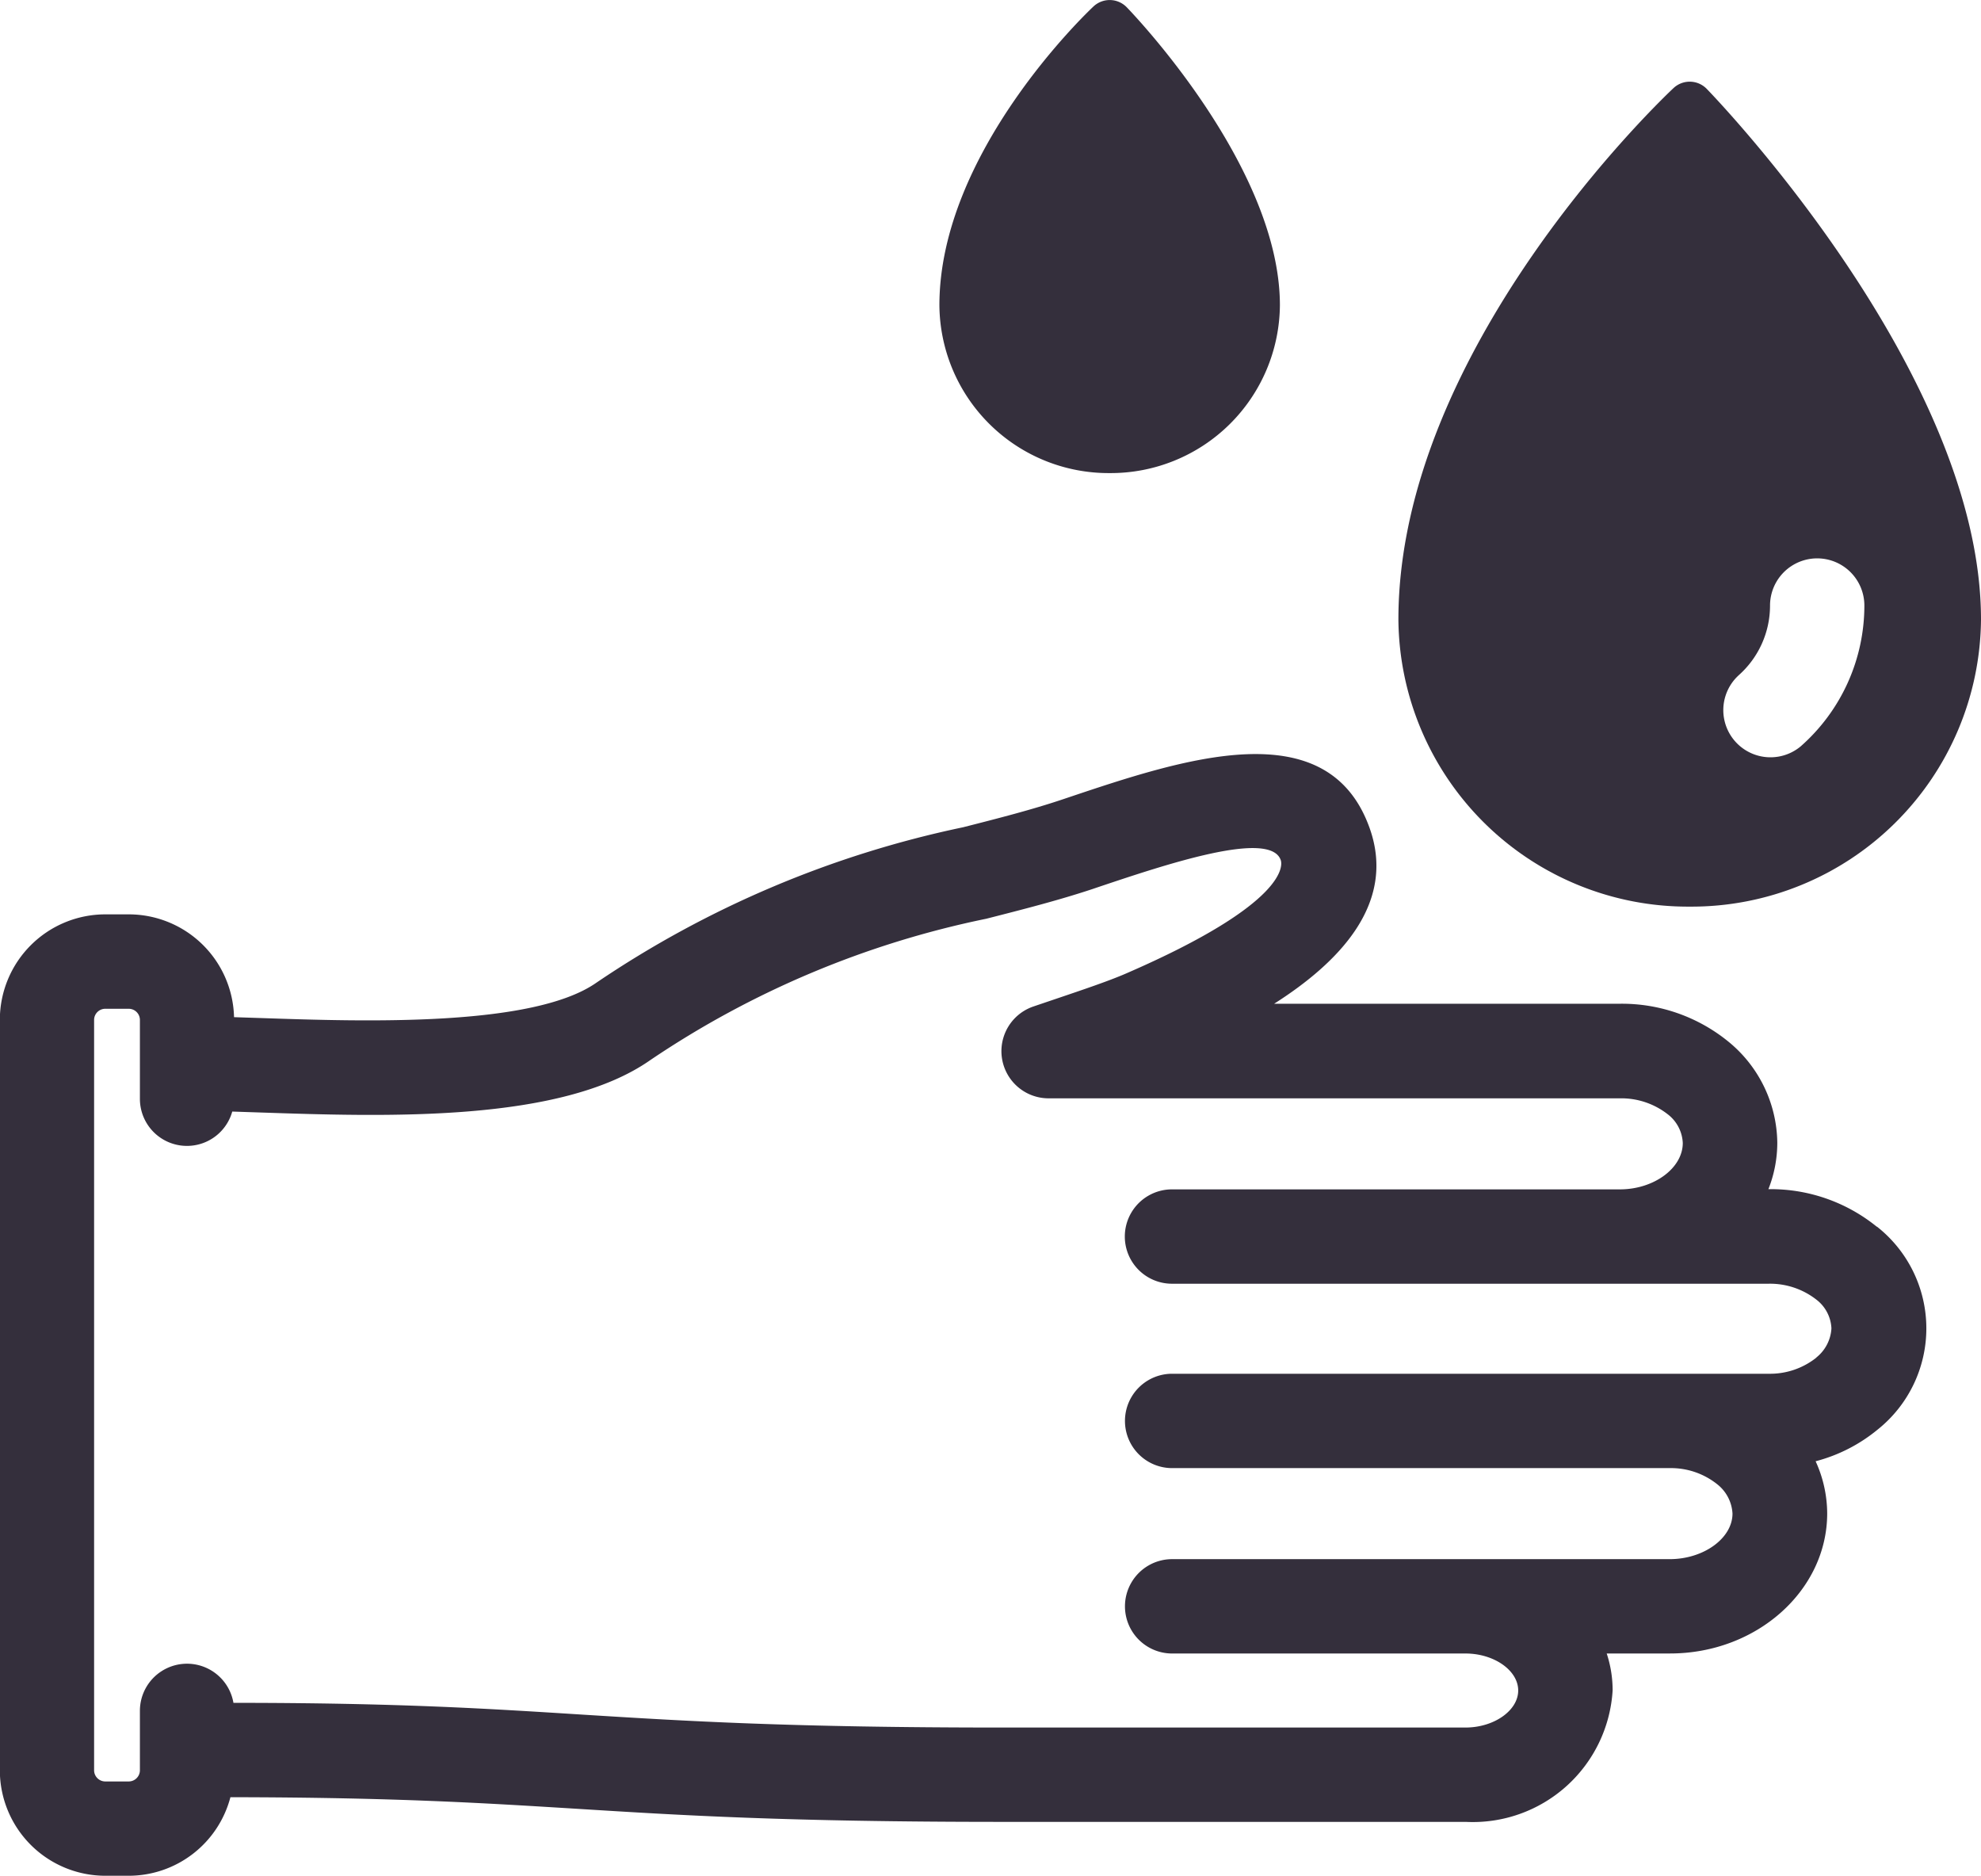
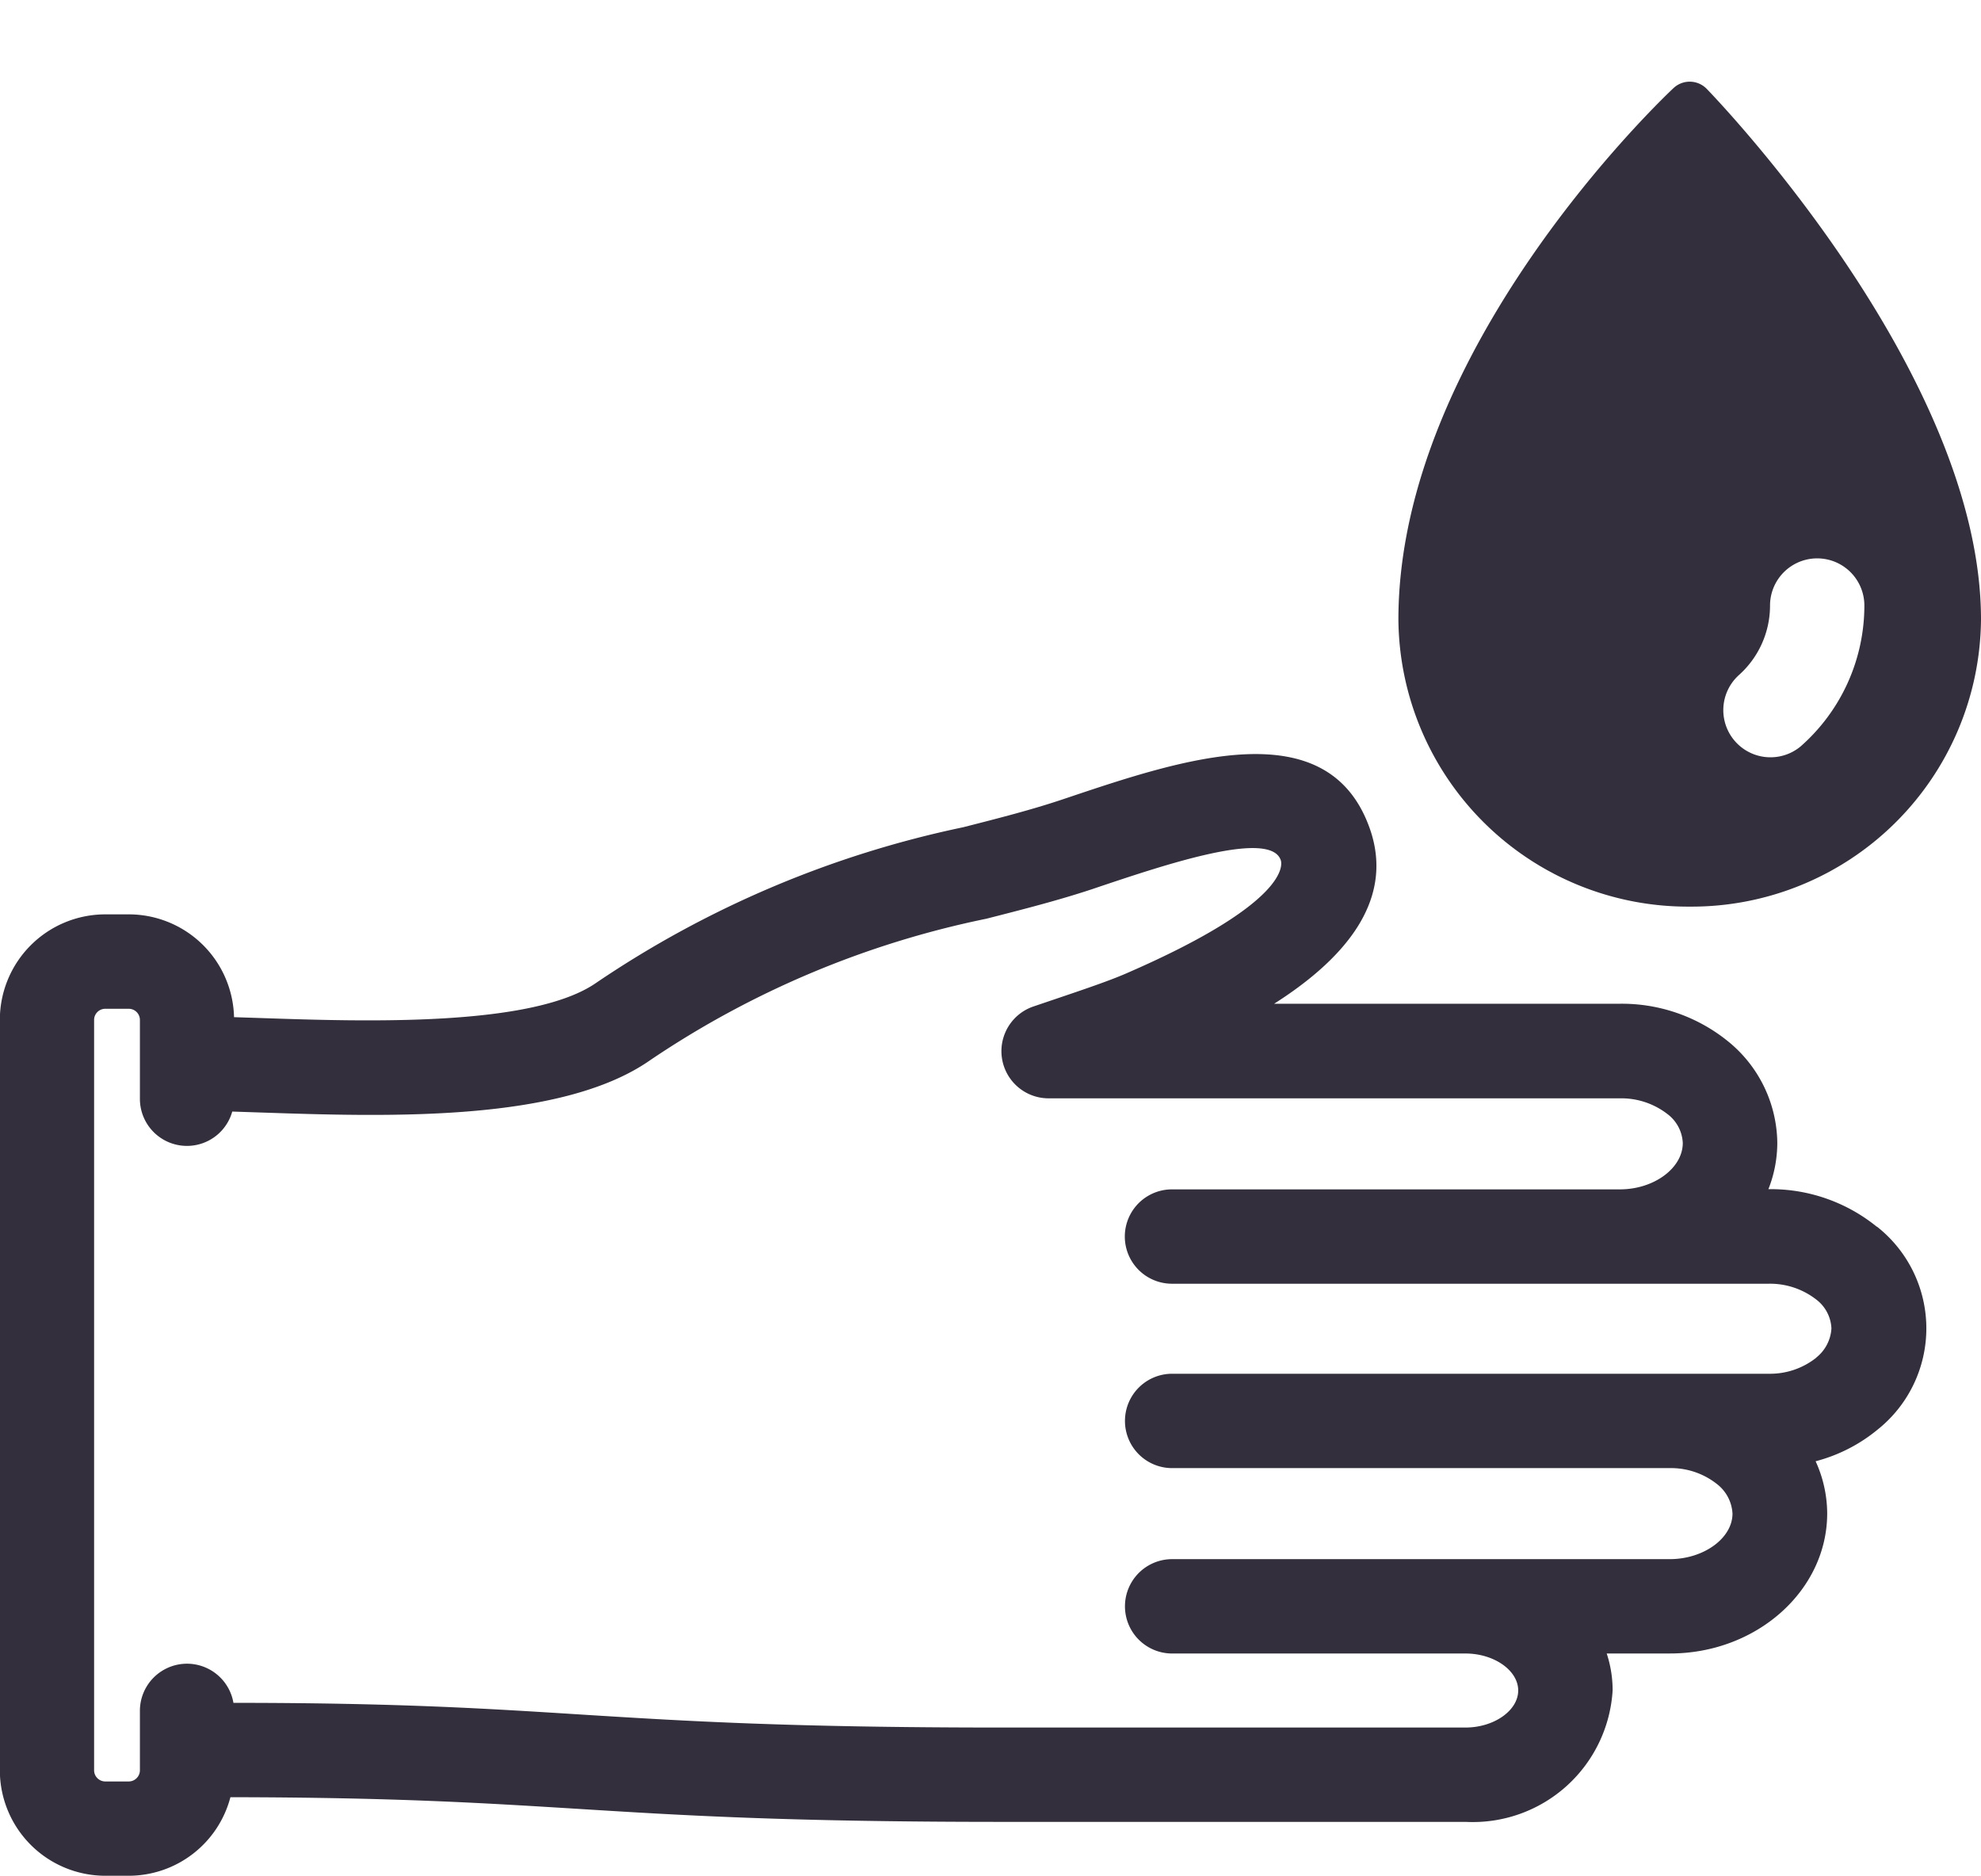
<svg xmlns="http://www.w3.org/2000/svg" width="66.819" height="63.257" viewBox="0 0 66.819 63.257">
  <g id="그룹_7665" data-name="그룹 7665" transform="translate(-4.033 -16.19)">
    <g id="그룹_7679" data-name="그룹 7679" transform="translate(4.033 16.19)">
      <path id="패스_546" data-name="패스 546" d="M1829.016,1796.388a5.678,5.678,0,0,0-3.632-1.265h-.022a4.262,4.262,0,0,0,.3-1.569,4.465,4.465,0,0,0-1.664-3.418,5.684,5.684,0,0,0-3.635-1.266h-11.672c2.175-1.384,4.124-3.365,3.225-5.911-1.41-3.987-6.3-2.344-10.227-1.025l-.14.047c-1.034.347-2.16.635-3.351.938a34.739,34.739,0,0,0-12.37,5.243c-2.147,1.5-7.859,1.308-11.272,1.192l-.948-.031a3.553,3.553,0,0,0-3.545-3.467h-.8a3.558,3.558,0,0,0-3.554,3.554v25.312a3.558,3.558,0,0,0,3.554,3.555h.8a3.55,3.55,0,0,0,3.423-2.649c5.6.007,8.582.2,11.724.393,3.455.216,7.026.439,14.309.439h15.633a4.725,4.725,0,0,0,4.956-4.437,3.979,3.979,0,0,0-.2-1.242h2.137c2.923,0,5.3-2.124,5.3-4.725a4.271,4.271,0,0,0-.39-1.757,5.449,5.449,0,0,0,2.086-1.064,4.366,4.366,0,0,0-.016-6.847Zm-2.037,4.417a2.508,2.508,0,0,1-1.6.543h-20.129a1.591,1.591,0,0,0,0,3.182h16.784a2.5,2.5,0,0,1,1.595.539,1.351,1.351,0,0,1,.522.993c0,.832-.969,1.537-2.116,1.538h-16.785a1.591,1.591,0,0,0,0,3.182h9.894c.964,0,1.778.57,1.779,1.246s-.814,1.25-1.777,1.251h-15.63c-7.183,0-10.7-.22-14.11-.433-3.174-.2-6.2-.4-11.818-.4a1.589,1.589,0,0,0-3.155.268v2.01a.378.378,0,0,1-.373.373h-.8a.378.378,0,0,1-.372-.373v-25.312a.377.377,0,0,1,.372-.372h.8a.377.377,0,0,1,.373.372v2.662a1.587,1.587,0,0,0,3.115.432l.9.03c4.3.145,10.188.346,13.2-1.765a31.566,31.566,0,0,1,11.332-4.767c1.251-.319,2.431-.62,3.578-1l.141-.048c2.33-.782,5.85-1.965,6.214-.931.049.138.319,1.424-5.222,3.827-.581.252-1.417.534-2.386.862l-.726.246a1.591,1.591,0,0,0,.513,3.1h19.267a2.539,2.539,0,0,1,1.6.532,1.292,1.292,0,0,1,.515.974c0,.845-.967,1.562-2.115,1.564h-15.114a1.591,1.591,0,0,0,0,3.182h20.128a2.536,2.536,0,0,1,1.6.531,1.292,1.292,0,0,1,.515.974A1.353,1.353,0,0,1,1826.979,1800.8Z" transform="translate(-1765.714 -1755.021)" fill="#342f3c" />
-       <path id="패스_547" data-name="패스 547" d="M1988.259,1622.426a5.707,5.707,0,0,0,5.741-5.66c0-4.671-4.958-9.835-5.17-10.053a.8.8,0,0,0-1.115-.026c-.212.2-5.2,4.928-5.2,10.079A5.707,5.707,0,0,0,1988.259,1622.426Z" transform="translate(-1950.829 -1606.472)" fill="#342f3c" />
      <path id="패스_548" data-name="패스 548" d="M2098.243,1653.132a9.764,9.764,0,0,0,9.825-9.68c0-8.265-8.876-17.51-9.254-17.9a.8.8,0,0,0-1.115-.026c-.379.355-9.282,8.8-9.282,17.925A9.765,9.765,0,0,0,2098.243,1653.132Zm1.64-7.792a3.144,3.144,0,0,0,1.069-2.361,1.591,1.591,0,1,1,3.182,0,6.323,6.323,0,0,1-2.15,4.75,1.591,1.591,0,0,1-2.1-2.389Z" transform="translate(-2041.249 -1622.558)" fill="#342f3c" />
    </g>
  </g>
</svg>